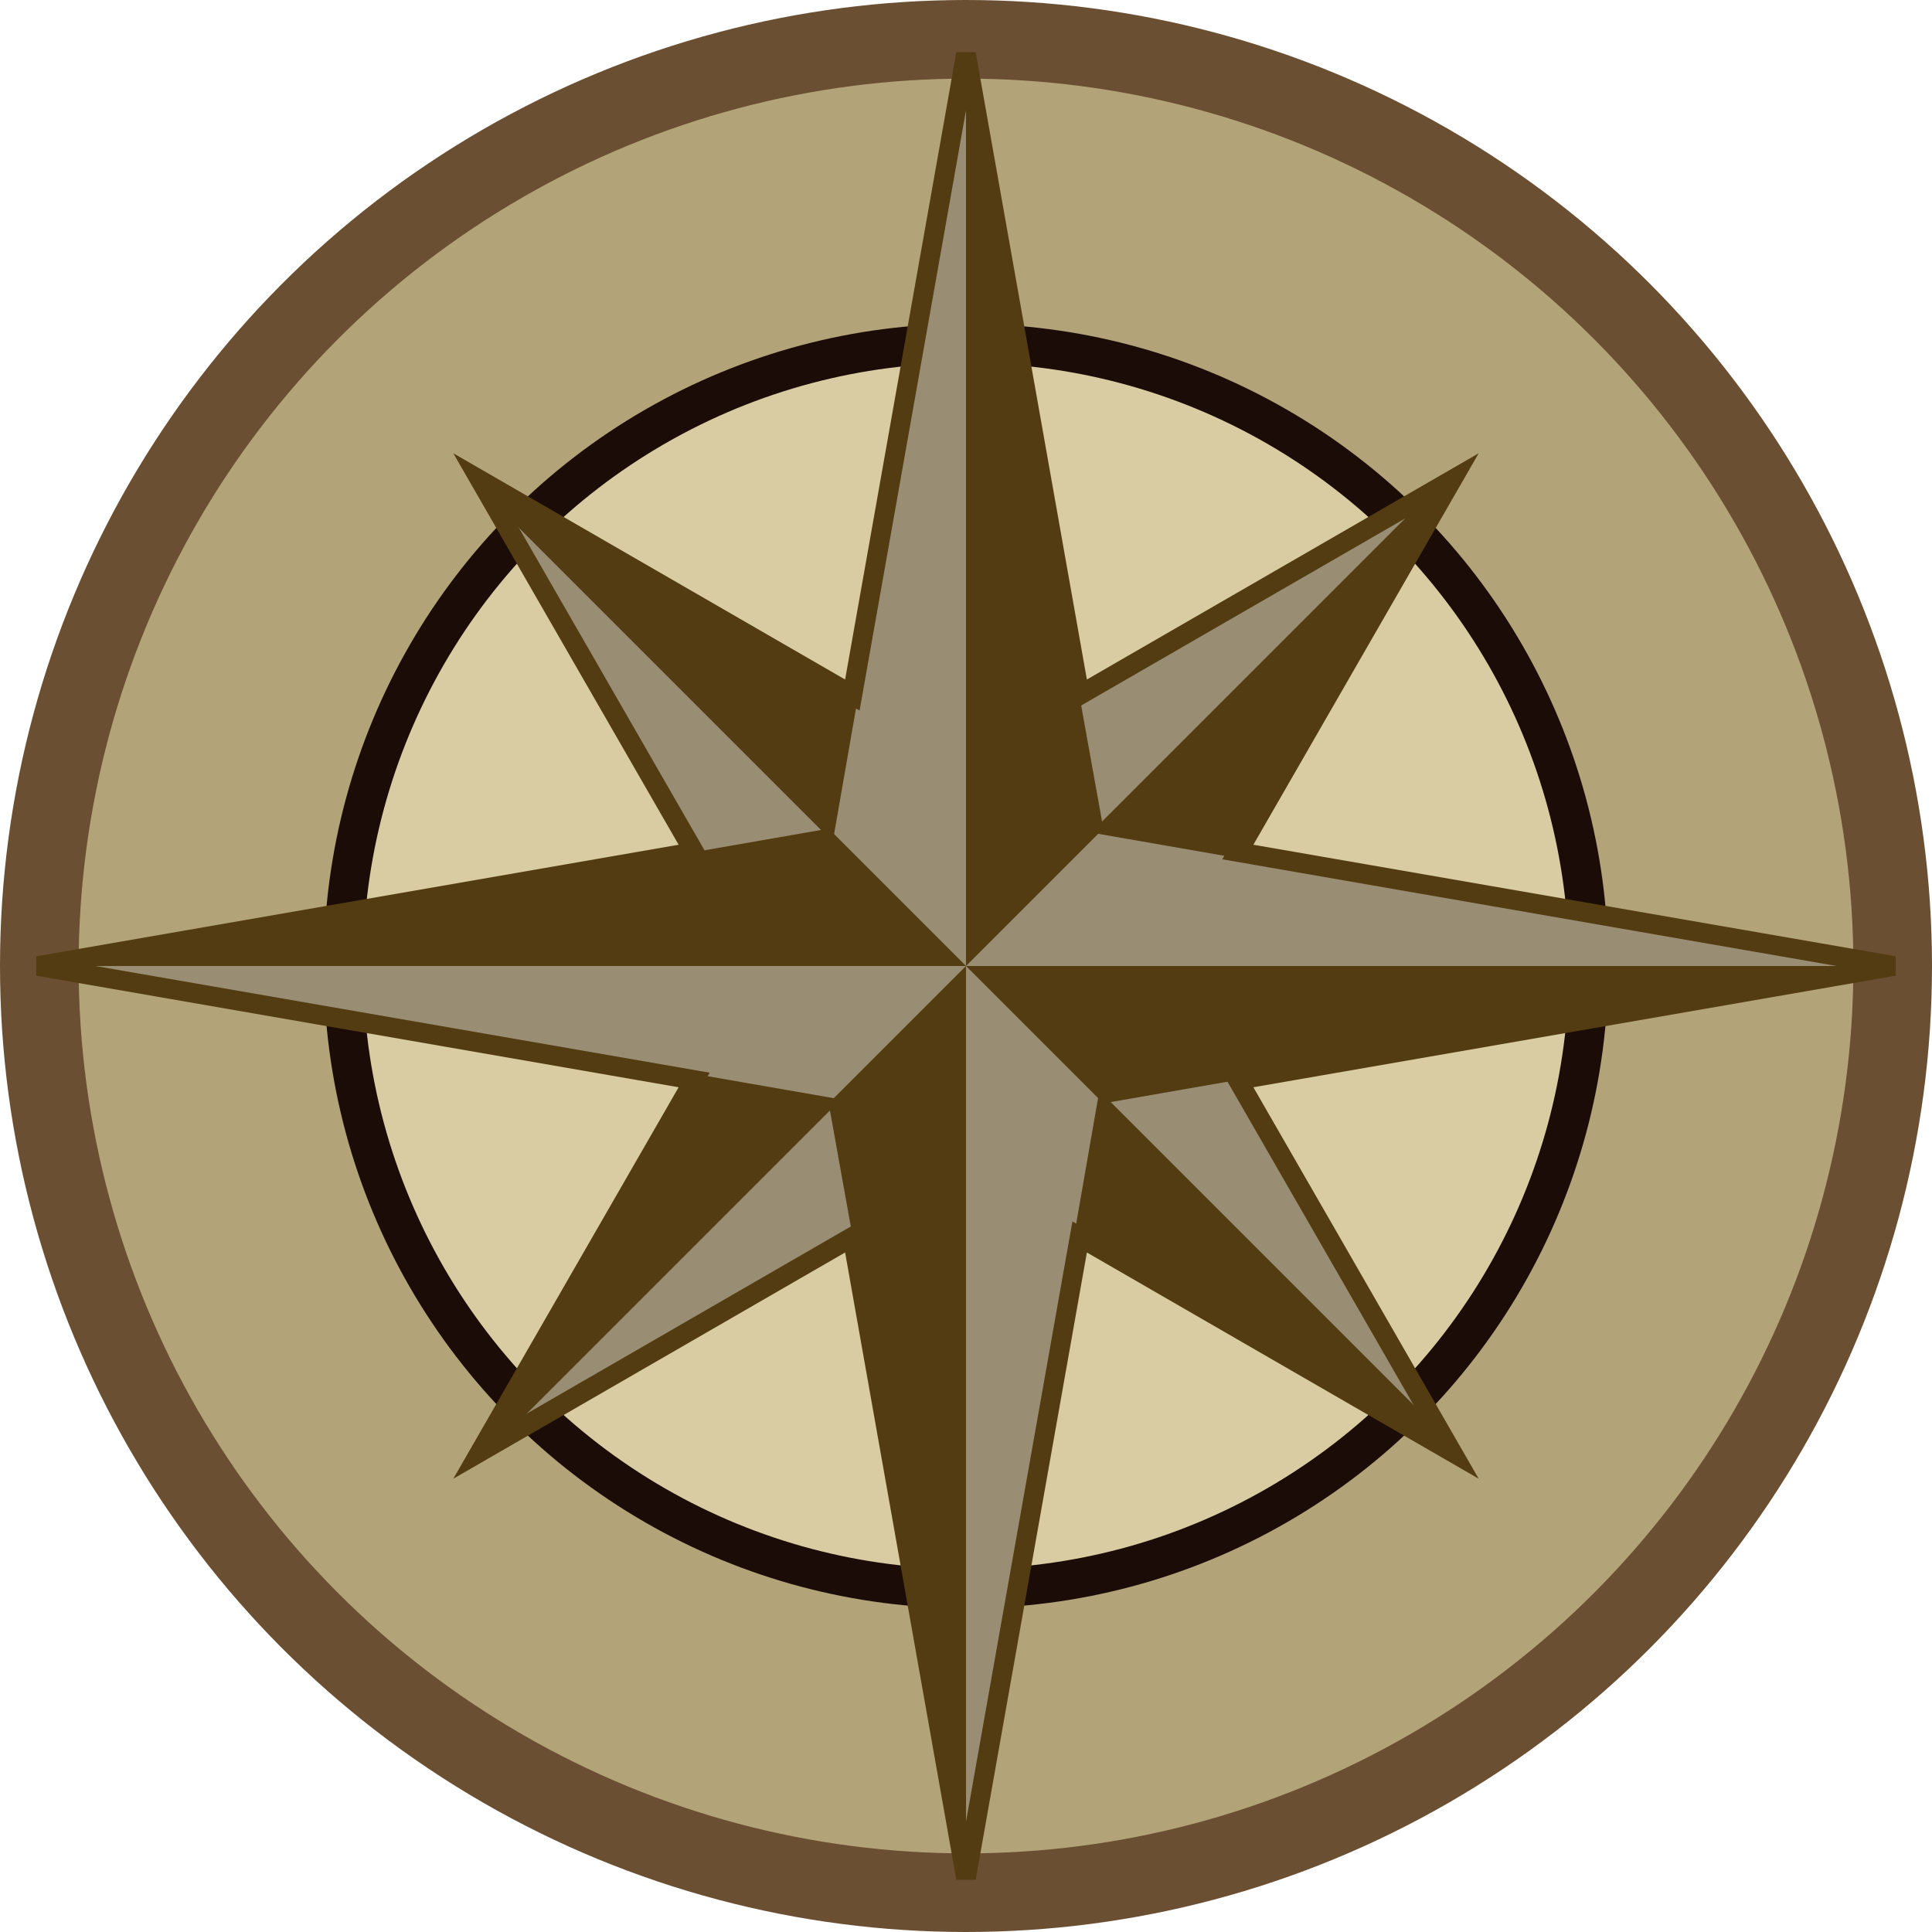
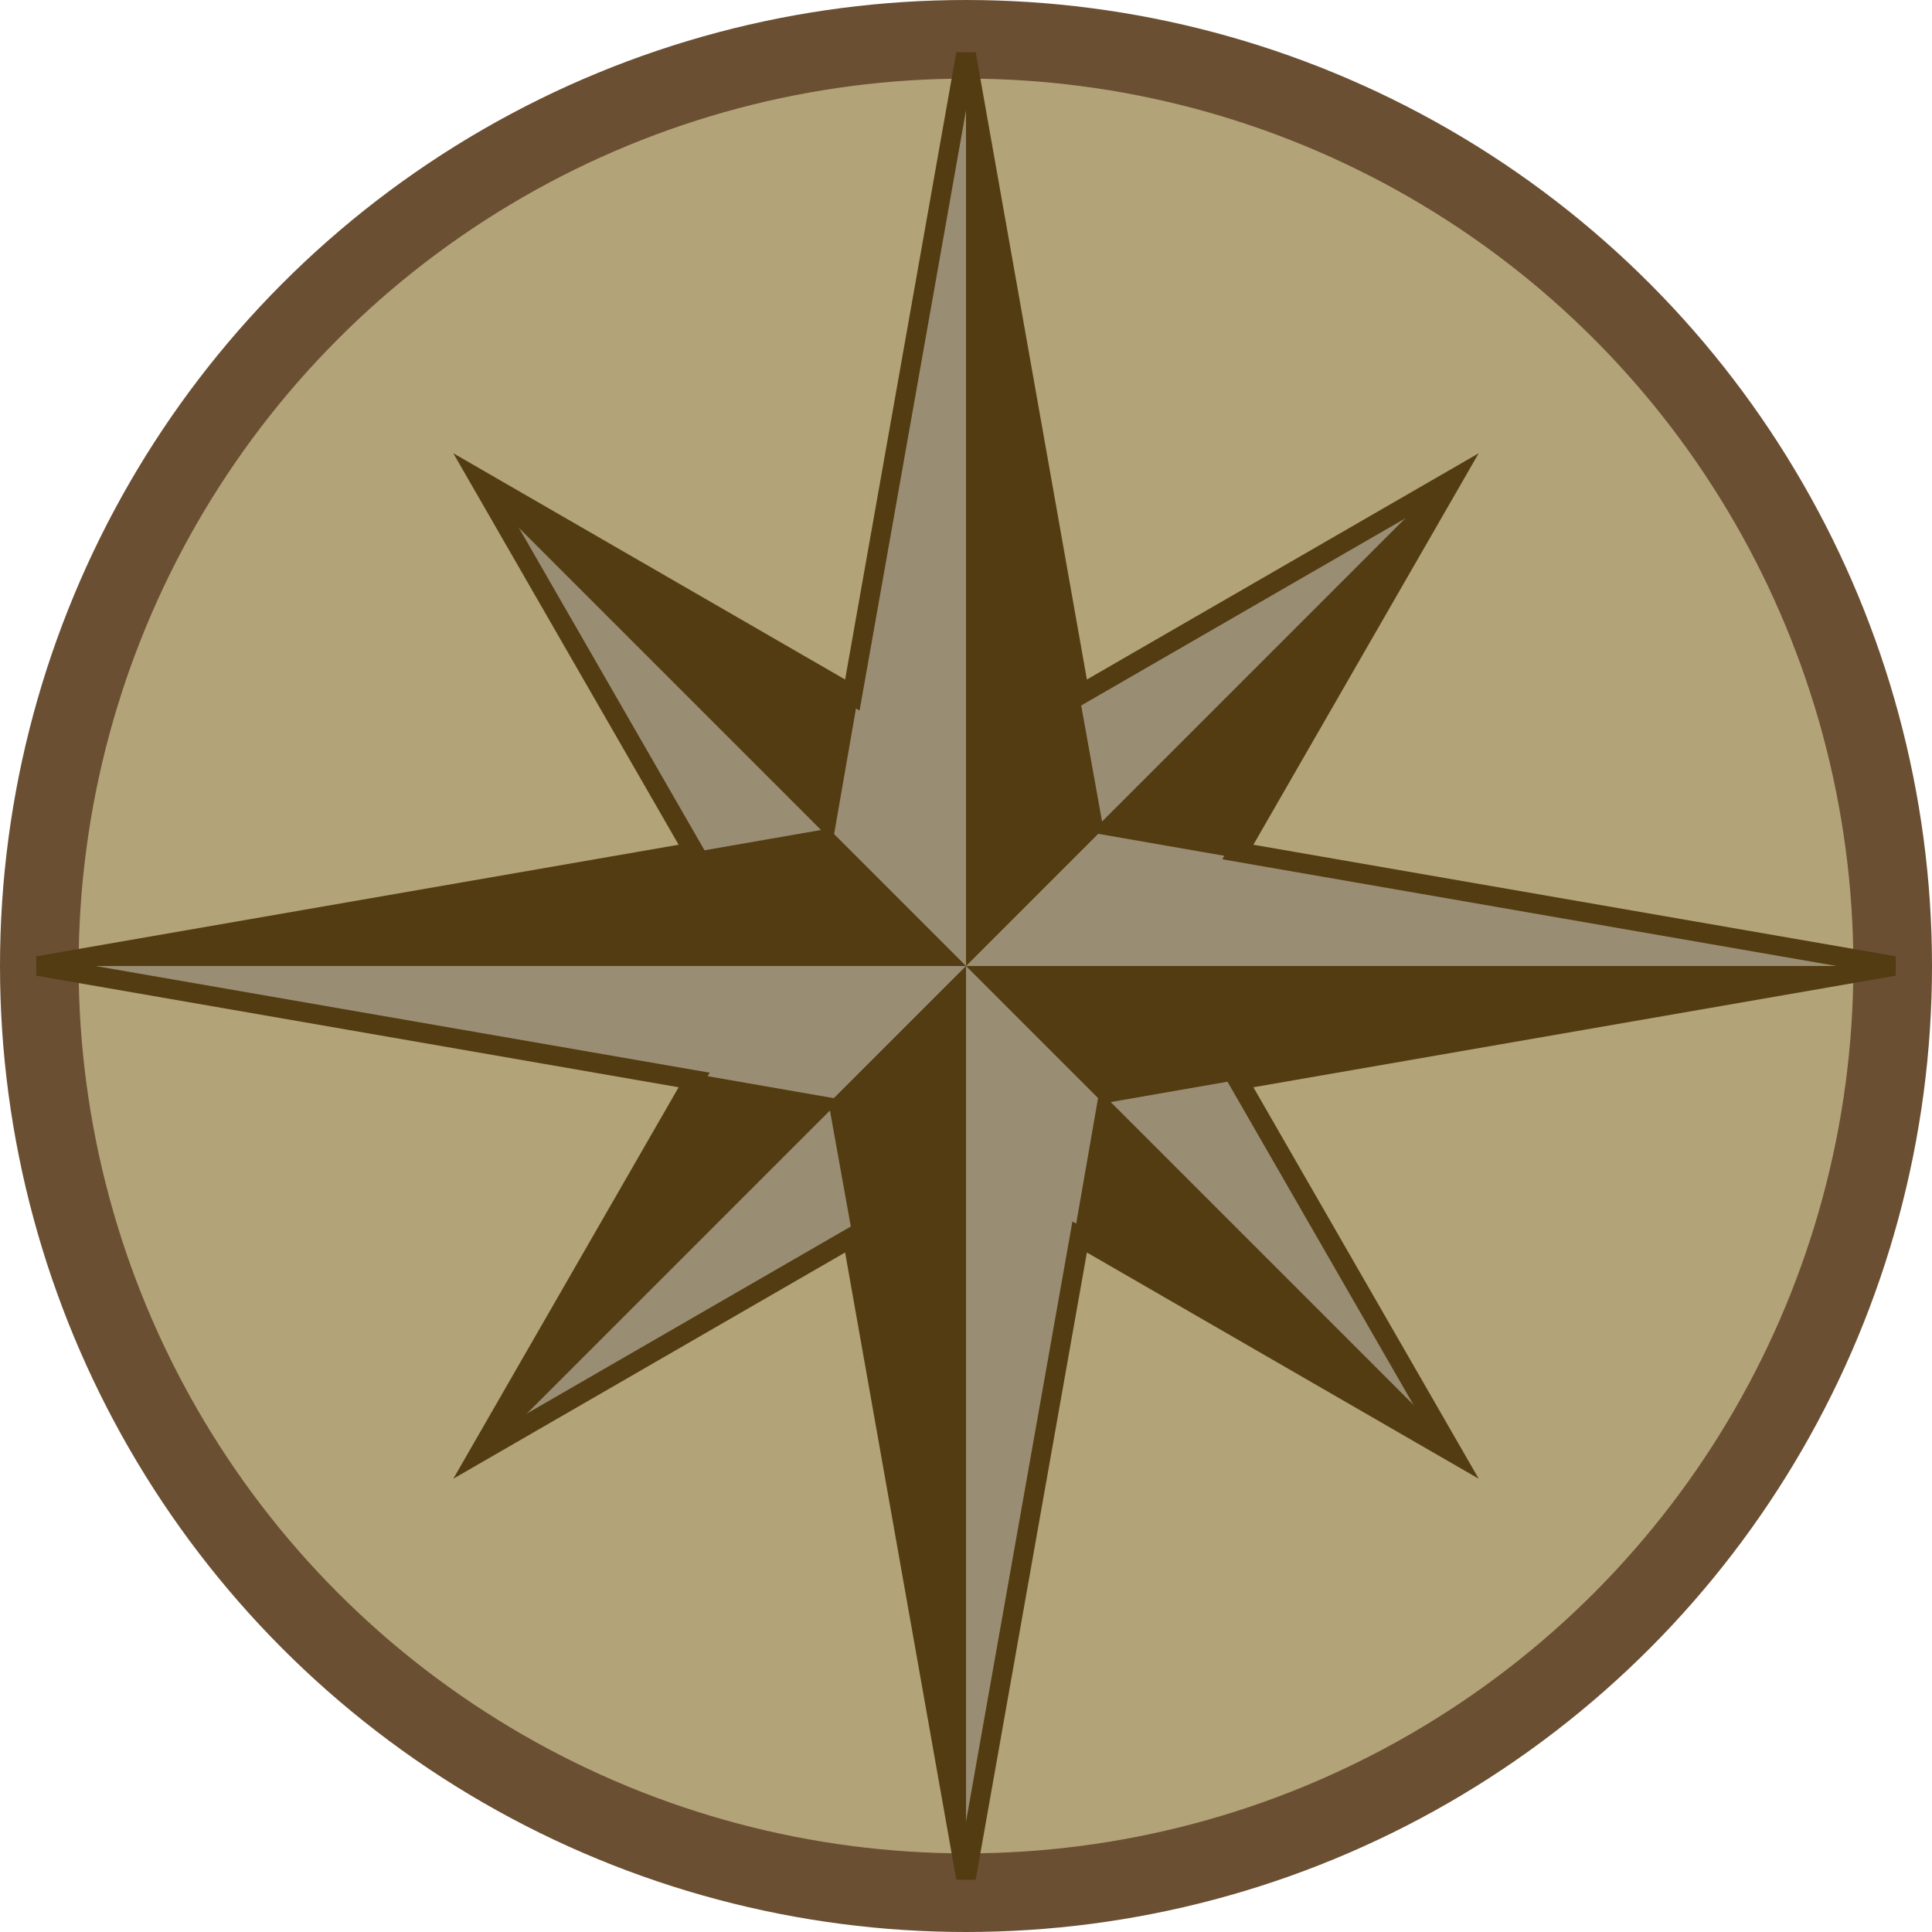
<svg xmlns="http://www.w3.org/2000/svg" xmlns:ns1="http://sodipodi.sourceforge.net/DTD/sodipodi-0.dtd" xmlns:ns2="http://www.inkscape.org/namespaces/inkscape" version="1.1" id="svg845" width="982.928" height="982.928" viewBox="0 0 982.928 982.928" ns1:docname="Eu4 Icon.svg" ns2:version="1.0.2 (e86c870879, 2021-01-15)">
  <defs id="defs849" />
  <ns1:namedview pagecolor="#ffffff" bordercolor="#666666" borderopacity="1" objecttolerance="10" gridtolerance="10" guidetolerance="10" ns2:pageopacity="0" ns2:pageshadow="2" ns2:window-width="1920" ns2:window-height="1001" id="namedview847" showgrid="false" ns2:snap-midpoints="true" ns2:snap-intersection-paths="true" ns2:snap-bbox="false" ns2:snap-object-midpoints="true" ns2:zoom="0.44753293" ns2:cx="655.29824" ns2:cy="543.10815" ns2:window-x="-9" ns2:window-y="-9" ns2:window-maximized="1" ns2:current-layer="layer1" fit-margin-top="0" fit-margin-left="0" fit-margin-right="0" fit-margin-bottom="0" ns2:pagecheckerboard="false" />
  <g ns2:groupmode="layer" id="layer1" ns2:label="Disegno" transform="translate(-114.049,-73.401)">
    <circle style="fill:#b3a378;fill-opacity:1;stroke:#6b4f32;stroke-width:40;stroke-miterlimit:4;stroke-dasharray:none;stroke-opacity:1" id="path1440" cx="605.513" cy="564.864" r="471.464" />
-     <circle style="fill:#d9cca3;fill-opacity:1;stroke:#1c0c07;stroke-width:20;stroke-miterlimit:4;stroke-dasharray:none;stroke-opacity:1" id="path1440-8" cx="605.513" cy="564.864" r="316.744" />
    <g id="g2638" transform="translate(-1066.138,-977.226)">
      <path style="fill:#533c11;fill-opacity:1;stroke:#533c11;stroke-width:6.072;stroke-linecap:butt;stroke-linejoin:miter;stroke-miterlimit:4;stroke-dasharray:none;stroke-opacity:1" d="m 1199.485,1542.09 h 472.166 l 69.875,-69.875 -69.875,-394.15 v 464.026 l -69.875,-69.875 z" id="path1712-1-6-3" />
      <path style="fill:#533c11;fill-opacity:1;stroke:#533c11;stroke-width:6.072;stroke-linecap:butt;stroke-linejoin:miter;stroke-miterlimit:4;stroke-dasharray:none;stroke-opacity:1" d="m 2143.818,1542.09 h -472.166 l -69.875,69.875 69.875,394.15 v -464.026 l 69.875,69.875 z" id="path1712-7-4-5-0" />
      <path style="fill:#998d73;fill-opacity:1;stroke:none;stroke-width:6.072;stroke-linecap:butt;stroke-linejoin:miter;stroke-miterlimit:4;stroke-dasharray:none;stroke-opacity:1" d="m 1199.485,1542.09 h 472.166 l 69.875,69.875 -69.875,394.15 v -464.026 l -69.875,69.875 z" id="path1712-7-1-4-2-6" />
      <path style="fill:#998d73;fill-opacity:1;stroke:none;stroke-width:6.072;stroke-linecap:butt;stroke-linejoin:miter;stroke-miterlimit:4;stroke-dasharray:none;stroke-opacity:1" d="m 2143.818,1542.09 h -472.166 l -69.875,-69.875 69.875,-394.15 v 464.026 l 69.875,-69.875 z" id="path1712-7-1-0-84-6-7" />
      <path style="fill:#998d73;fill-opacity:1;stroke:none;stroke-width:1.214px;stroke-linecap:butt;stroke-linejoin:miter;stroke-opacity:1" d="m 1601.776,1611.966 -177.341,177.341 189.551,-109.455" id="path1882-6-5-7" ns1:nodetypes="ccc" />
      <path style="fill:#998d73;fill-opacity:1;stroke:none;stroke-width:1.214px;stroke-linecap:butt;stroke-linejoin:miter;stroke-opacity:1" d="m 1741.526,1472.215 177.341,-177.341 -189.551,109.455" id="path1882-7-0-2-3" ns1:nodetypes="ccc" />
      <path style="fill:#998d73;fill-opacity:1;stroke:none;stroke-width:1.214px;stroke-linecap:butt;stroke-linejoin:miter;stroke-opacity:1" d="m 1809.934,1600.045 108.934,189.262 -177.341,-177.341" id="path1882-7-7-4-7-95-6-6" ns1:nodetypes="ccc" />
      <path style="fill:#533c11;fill-opacity:1;stroke:#533c11;stroke-width:6.072;stroke-linecap:butt;stroke-linejoin:miter;stroke-miterlimit:4;stroke-dasharray:none;stroke-opacity:1" d="m 1533.369,1600.045 -108.934,189.262 177.341,-177.341 z" id="path1882-7-7-4-7-9-9-5-9" ns1:nodetypes="ccc" />
      <path style="fill:#998d73;fill-opacity:1;stroke:none;stroke-width:1.214px;stroke-linecap:butt;stroke-linejoin:miter;stroke-opacity:1" d="m 1533.369,1484.136 -108.934,-189.262 177.341,177.341" id="path1882-7-7-4-7-6-5-2-1" ns1:nodetypes="ccc" />
      <path style="fill:none;fill-opacity:1;stroke:#533c11;stroke-width:10;stroke-linecap:butt;stroke-linejoin:miter;stroke-miterlimit:4;stroke-dasharray:none;stroke-opacity:1" d="m 1199.485,1542.09 333.863,-57.99 -108.914,-189.227 189.393,109.363 57.824,-326.172 57.824,326.172 189.393,-109.363 -108.914,189.227 333.863,57.99 -333.863,57.99 108.914,189.227 -189.393,-109.363 -57.824,326.172 -57.824,-326.172 -189.393,109.363 108.914,-189.227 z" id="path2140-6-5" />
      <path style="fill:#533c11;fill-opacity:1;stroke:#533c11;stroke-width:6.072;stroke-linecap:butt;stroke-linejoin:miter;stroke-miterlimit:4;stroke-dasharray:none;stroke-opacity:1" d="m 1809.934,1484.136 108.934,-189.262 -177.341,177.341 z" id="path1882-7-7-4-7-9-9-5-1-8" ns1:nodetypes="ccc" />
      <path style="fill:#533c11;fill-opacity:1;stroke:#533c11;stroke-width:6;stroke-linecap:butt;stroke-linejoin:miter;stroke-miterlimit:4;stroke-dasharray:none;stroke-opacity:1" d="m 1741.461,1611.751 177.341,177.341 -189.262,-108.934 z" id="path1882-7-7-4-7-6-5-2-5-2" ns1:nodetypes="ccc" />
      <path style="fill:#533c11;fill-opacity:1;stroke:#533c11;stroke-width:6;stroke-linecap:butt;stroke-linejoin:miter;stroke-miterlimit:4;stroke-dasharray:none;stroke-opacity:1" d="m 1601.906,1472.644 -177.341,-177.341 189.262,108.934 z" id="path1882-7-7-4-7-6-5-2-5-1-8" ns1:nodetypes="ccc" />
    </g>
  </g>
</svg>